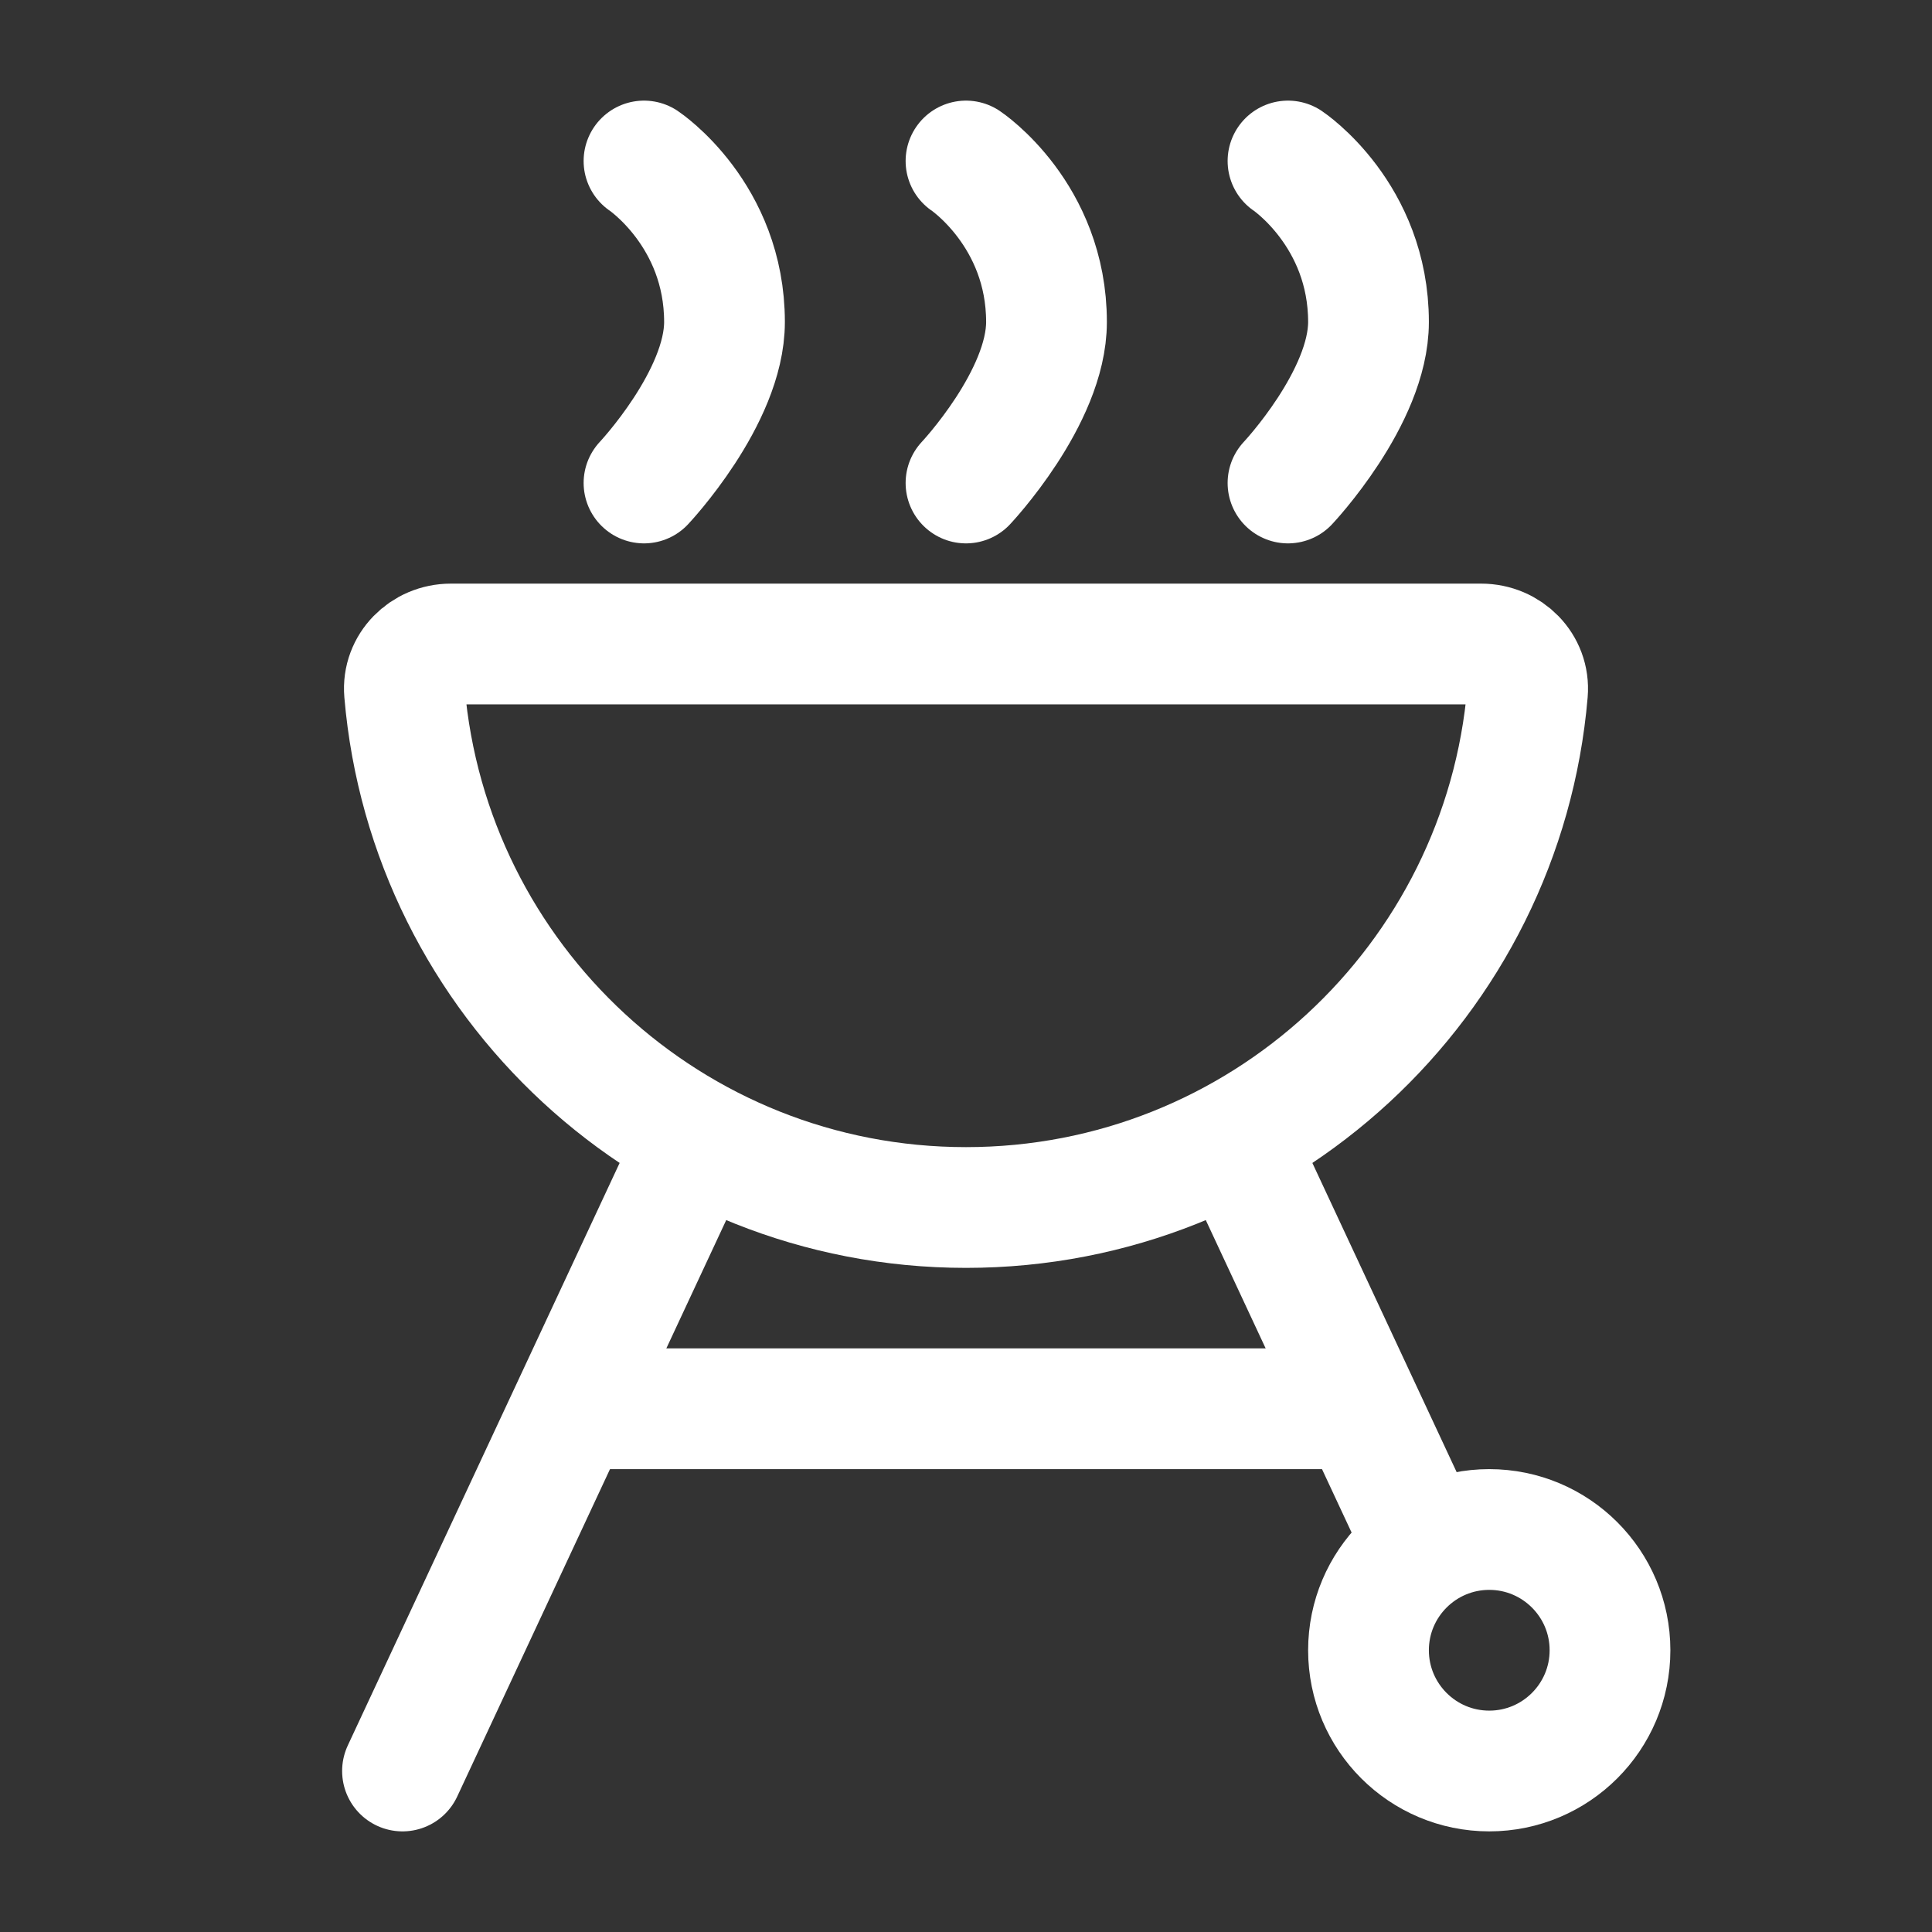
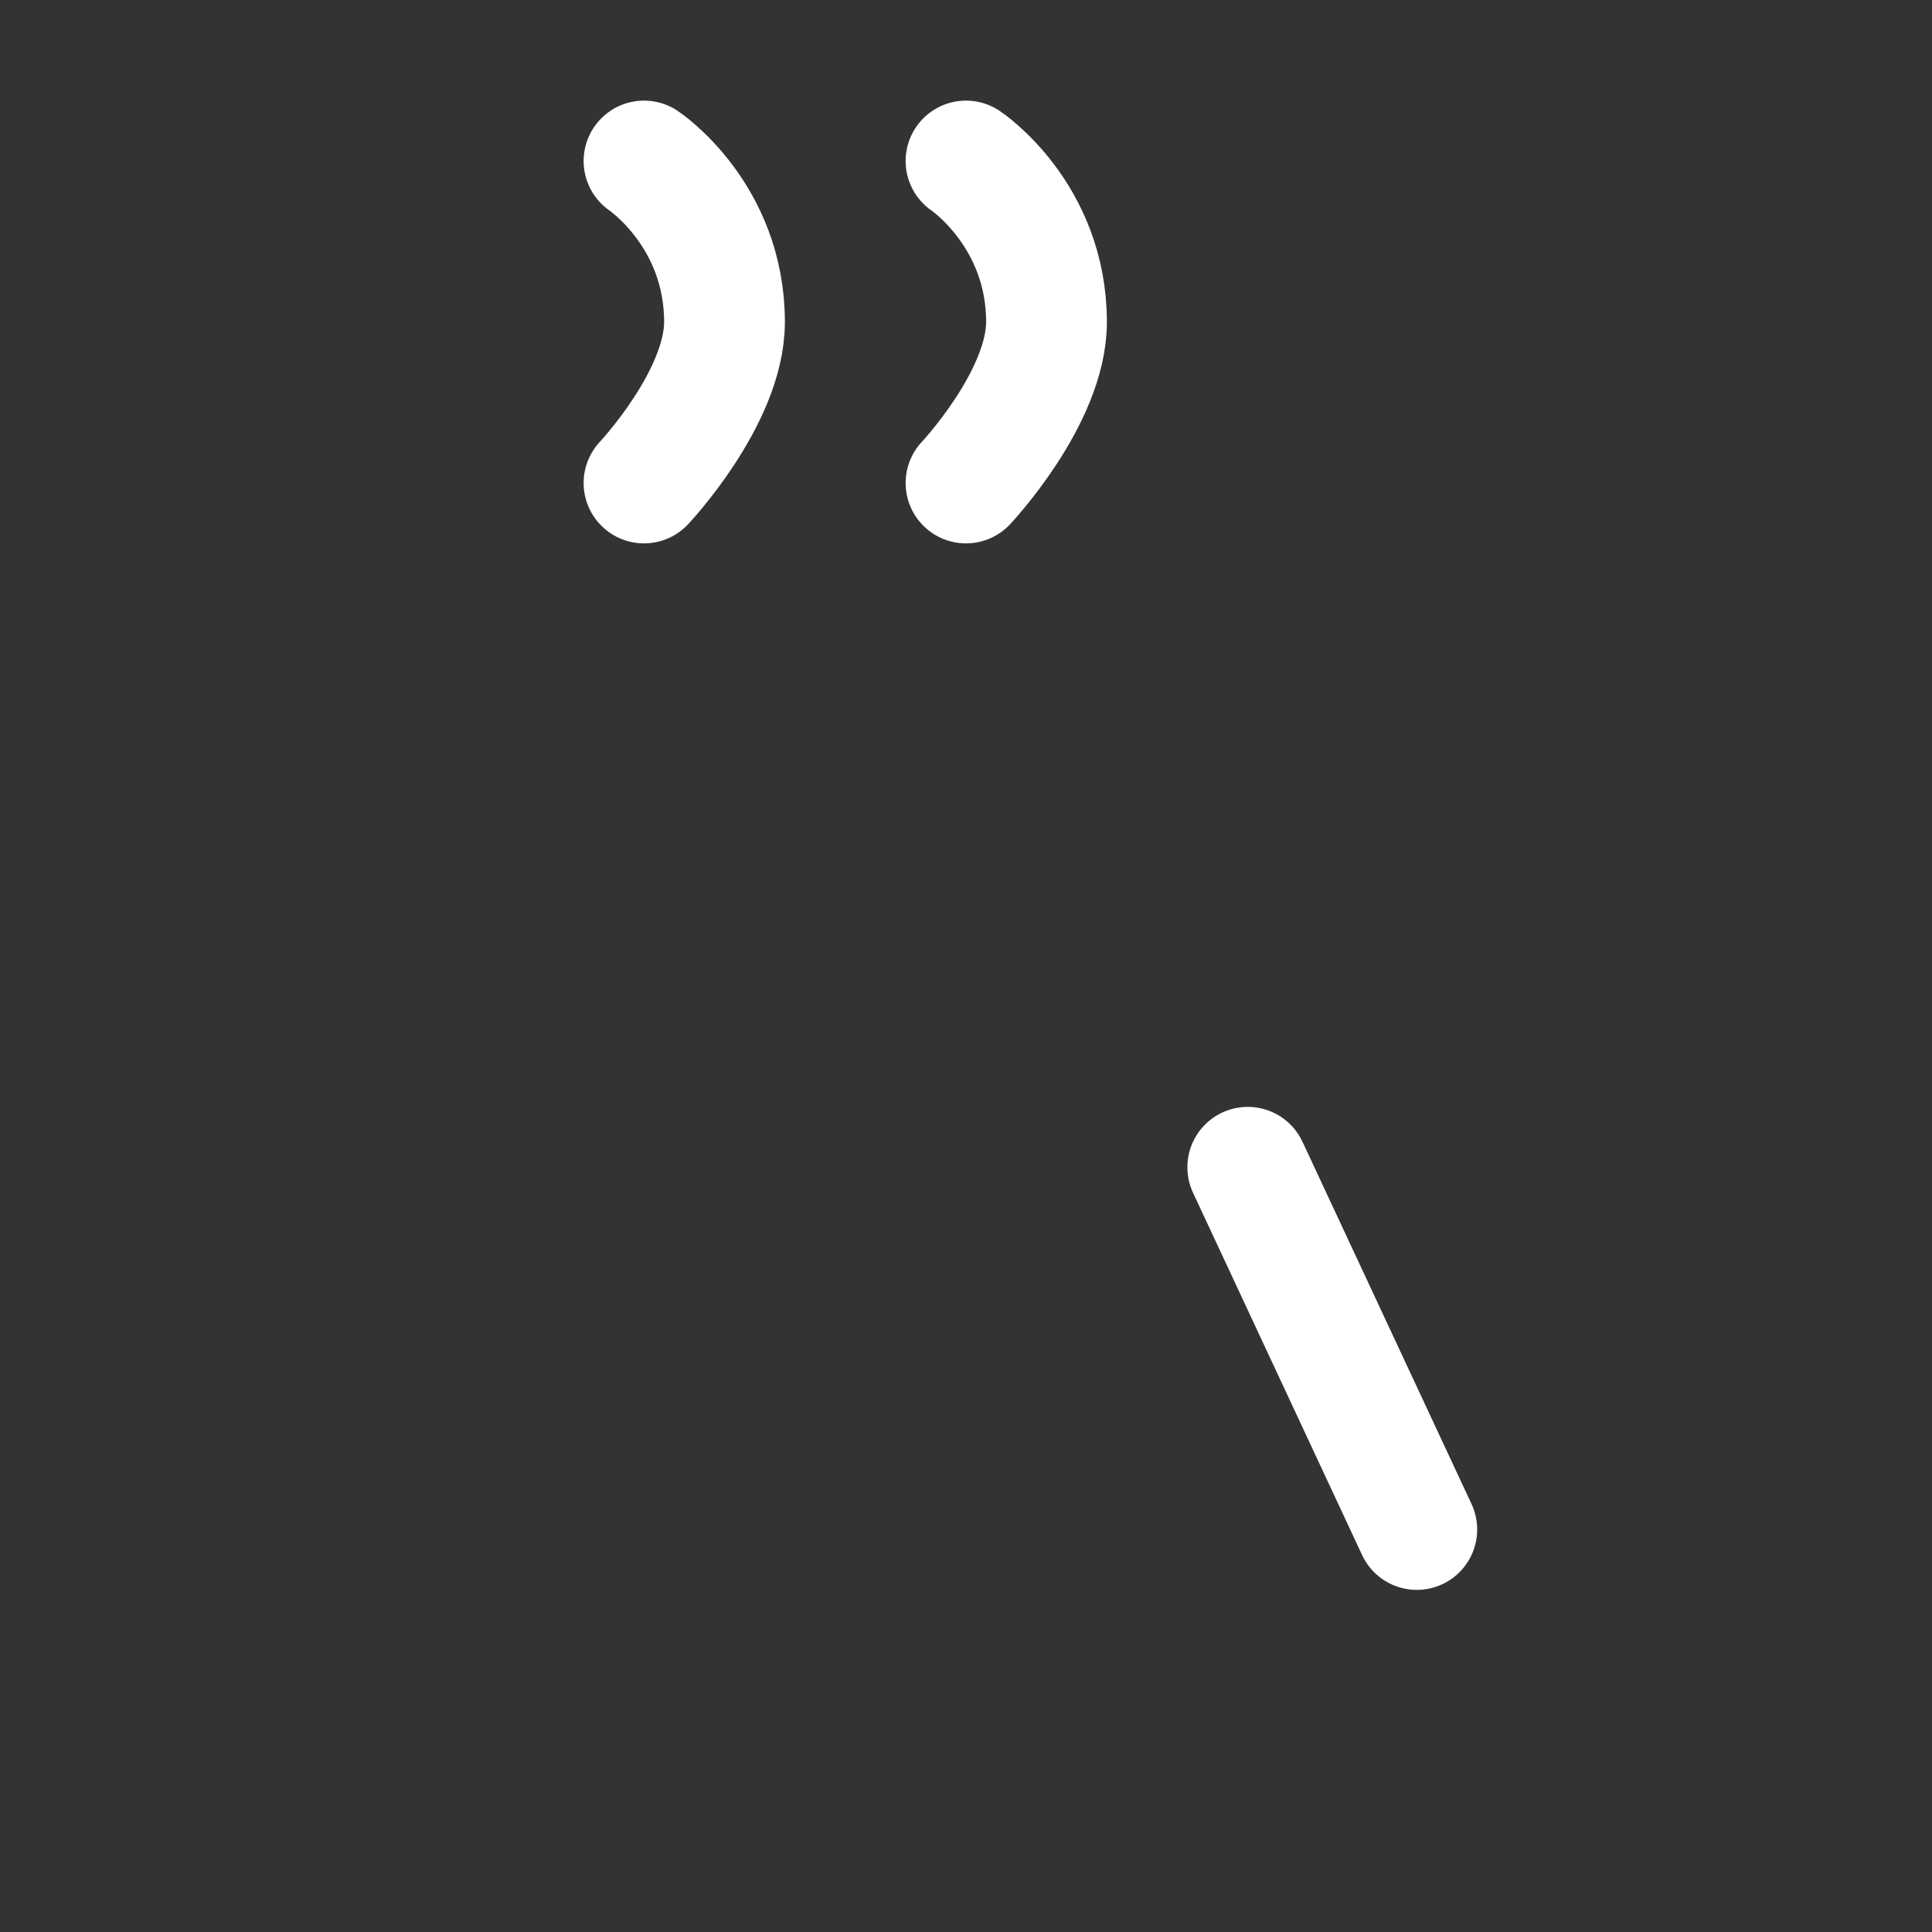
<svg xmlns="http://www.w3.org/2000/svg" width="64px" height="64px" stroke-width="1.5" viewBox="0 0 24 24" fill="none" color="#ffffff">
  <rect x="0" y="0" width="24" height="24" fill="#333333" stroke="none" />
-   <path d="M8.5 14.5L5 22" stroke="#ffffff" stroke-width="1.5" stroke-linecap="round" stroke-linejoin="round" />
  <path d="M8 6C8 6 9 4.939 9 4C9 2.667 8 2 8 2" stroke="#ffffff" stroke-width="1.5" stroke-linecap="round" stroke-linejoin="round" />
  <path d="M12 6C12 6 13 4.939 13 4C13 2.667 12 2 12 2" stroke="#ffffff" stroke-width="1.5" stroke-linecap="round" stroke-linejoin="round" />
-   <path d="M16 6C16 6 17 4.939 17 4C17 2.667 16 2 16 2" stroke="#ffffff" stroke-width="1.5" stroke-linecap="round" stroke-linejoin="round" />
-   <path d="M16.5 17.5L7.5 17.5" stroke="#ffffff" stroke-width="1.5" stroke-linejoin="round" />
  <path d="M15.5 14.5L17.6 19" stroke="#ffffff" stroke-width="1.5" stroke-linecap="round" stroke-linejoin="round" />
-   <path d="M18.5 22C19.328 22 20 21.328 20 20.5C20 19.672 19.328 19 18.5 19C17.672 19 17 19.672 17 20.5C17 21.328 17.672 22 18.5 22Z" stroke="#ffffff" stroke-width="1.5" stroke-linecap="round" stroke-linejoin="round" />
-   <path d="M12 15C15.664 15 18.671 12.185 18.975 8.6C19.003 8.27 18.731 8 18.4 8H5.6C5.269 8 4.997 8.27 5.025 8.6C5.33 12.185 8.336 15 12 15Z" stroke="#ffffff" stroke-width="1.5" />
</svg>